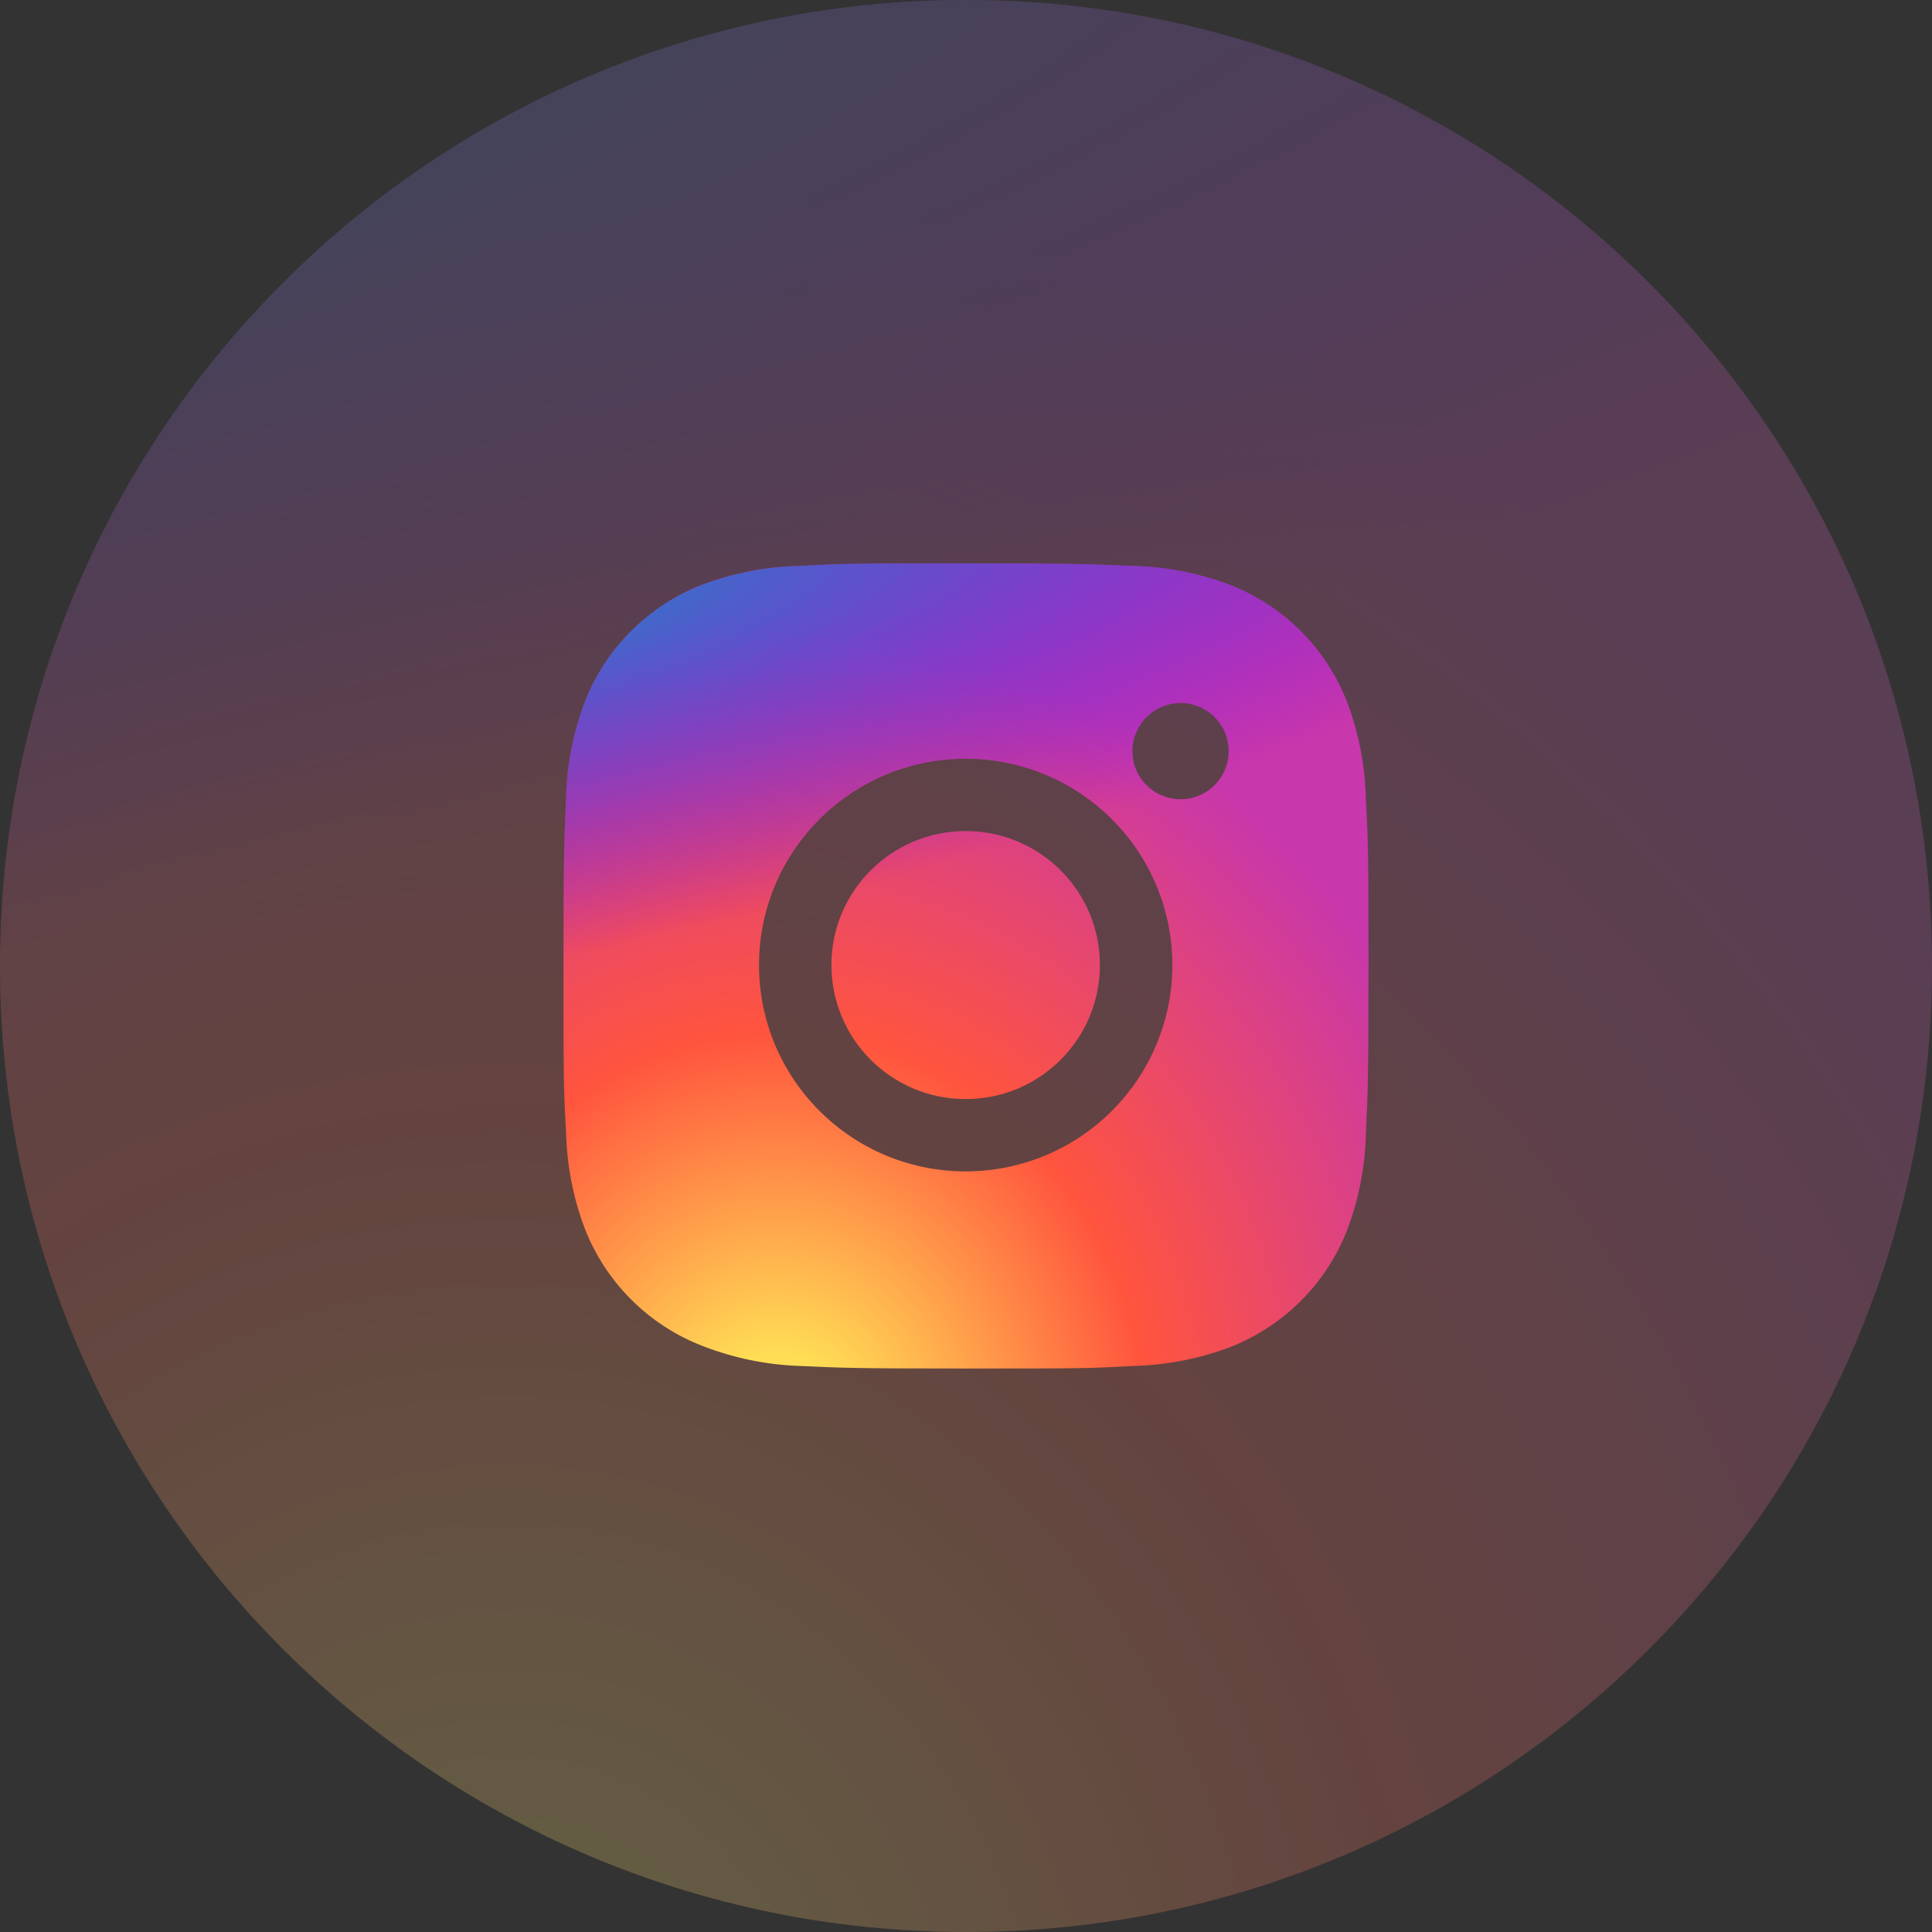
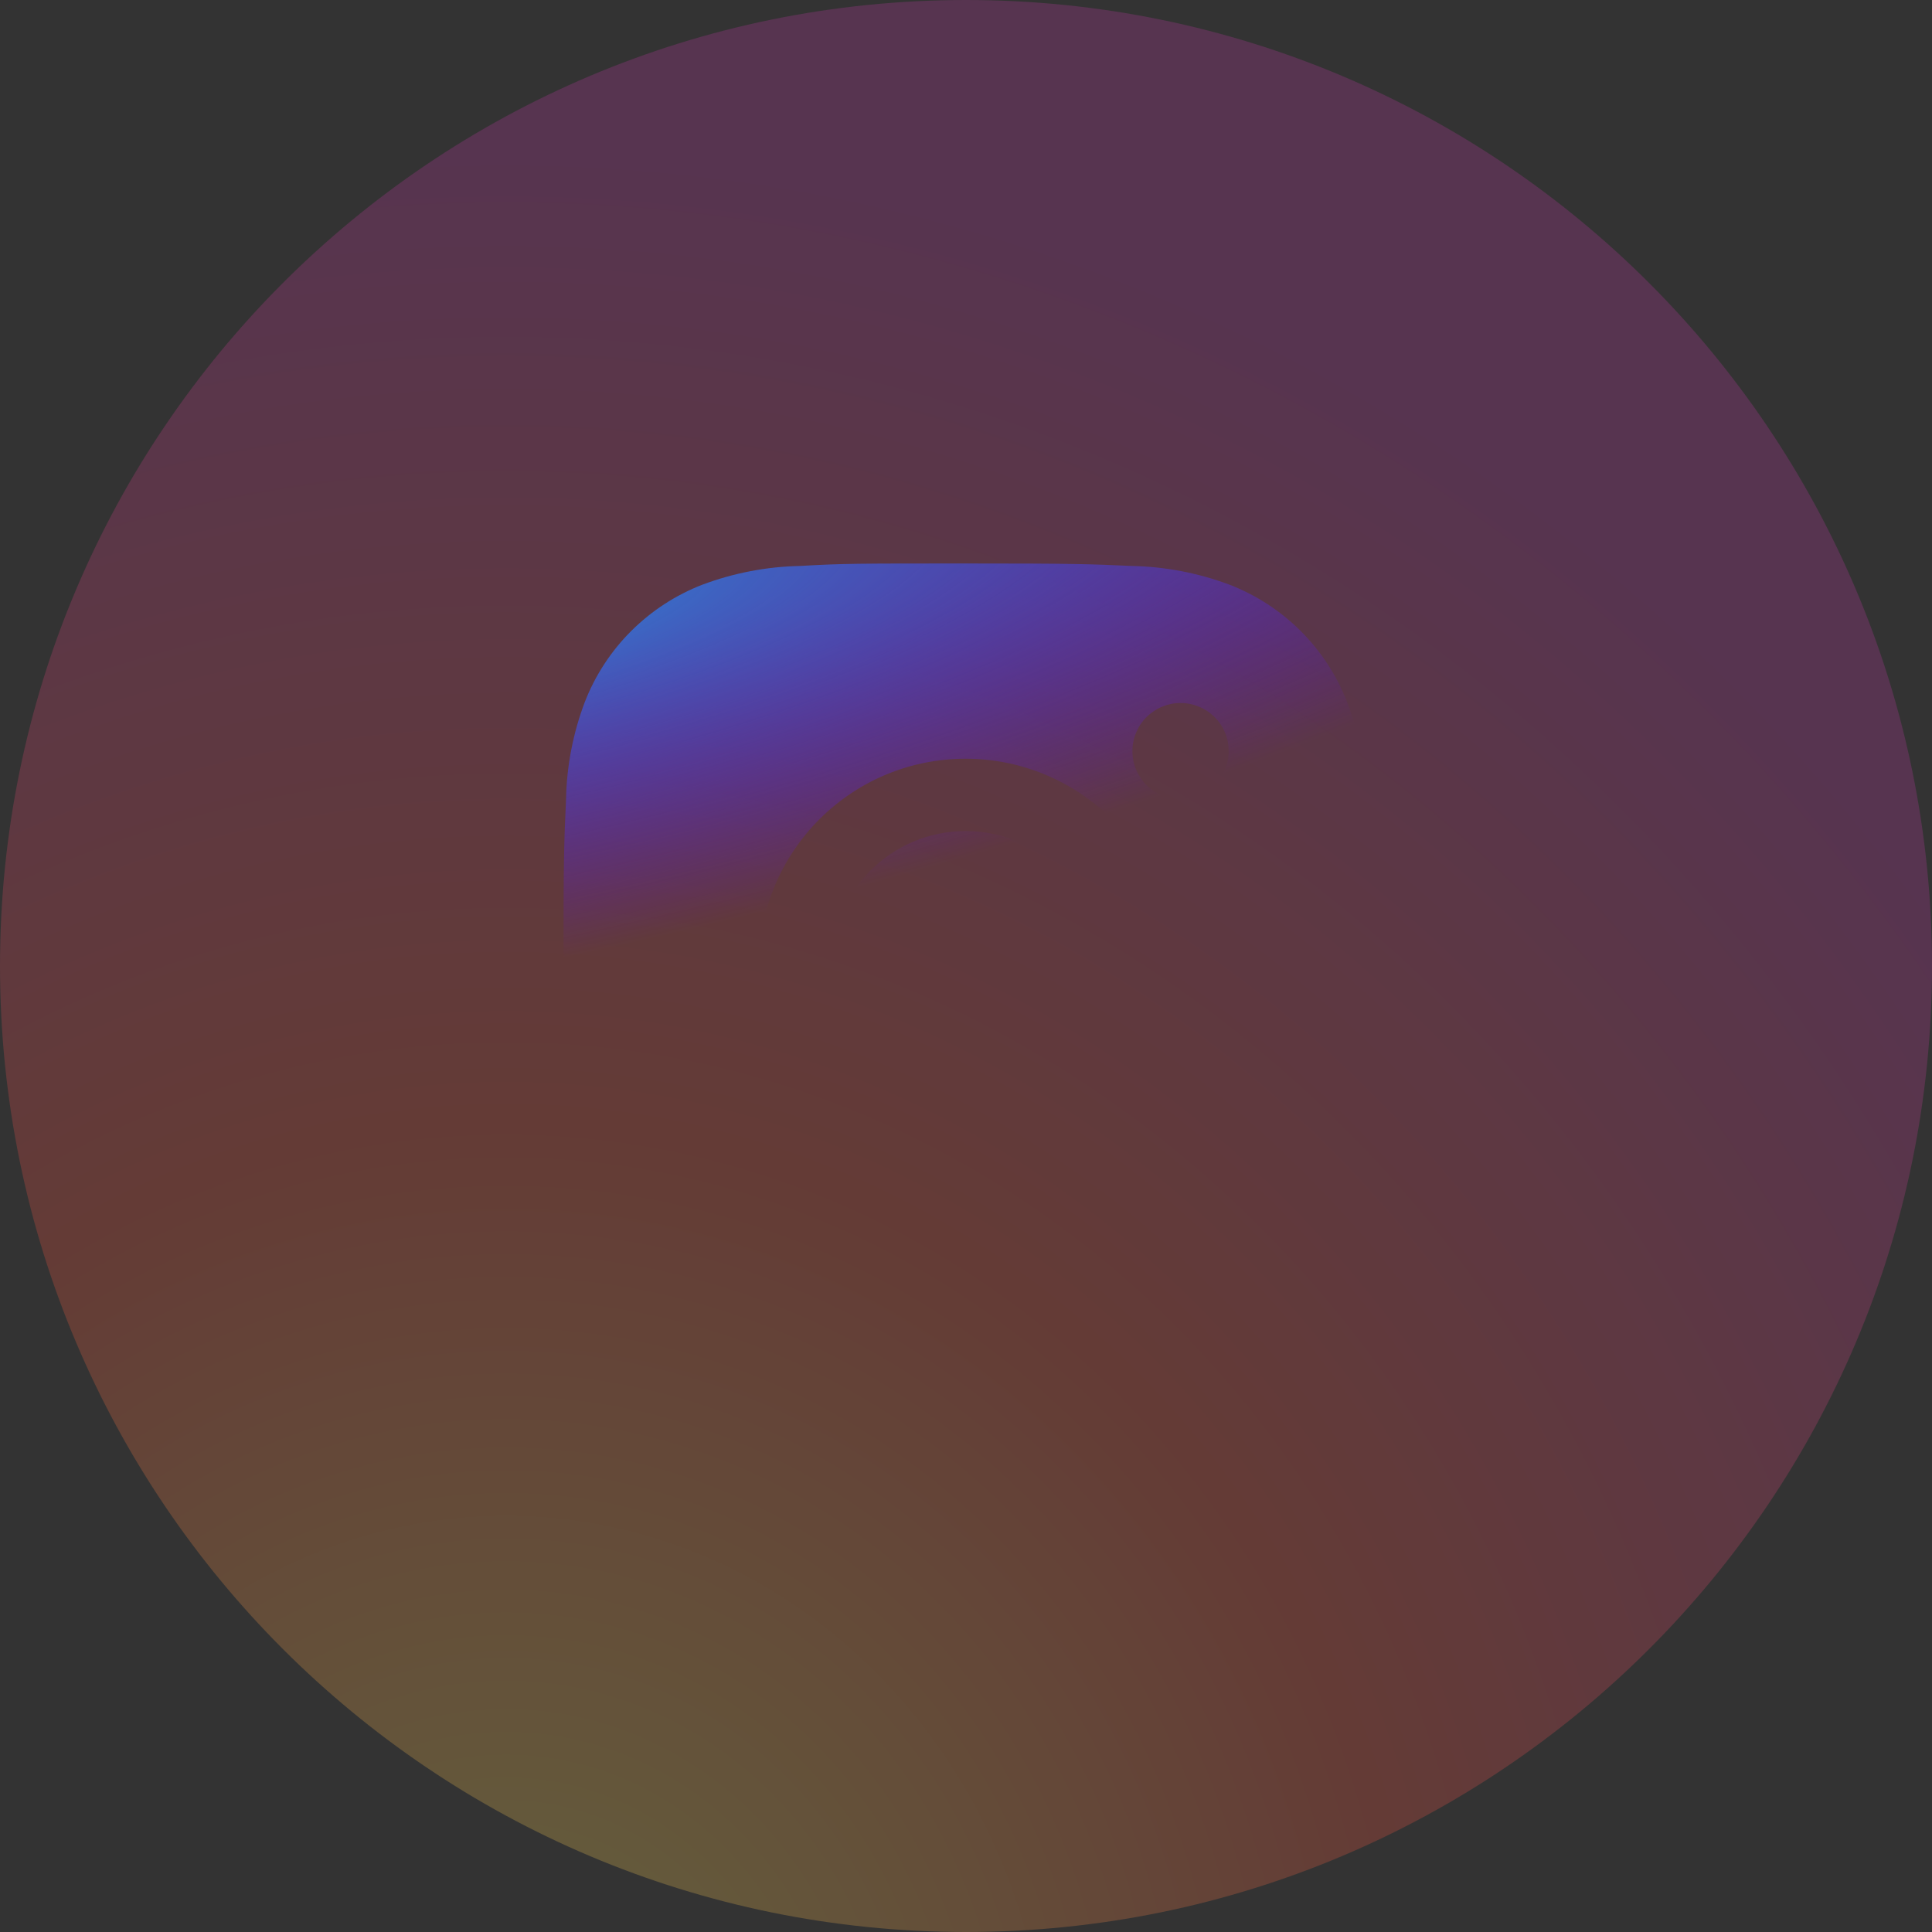
<svg xmlns="http://www.w3.org/2000/svg" width="32" height="32" viewBox="0 0 32 32" fill="none">
  <rect x="0" y="0" width="32" height="32" fill="#333333" stroke="none" />
  <g opacity="0.24">
    <path d="M0 16C0 24.837 7.163 32 16 32C24.837 32 32 24.837 32 16C32 7.163 24.837 0 16 0C7.163 0 0 7.163 0 16Z" fill="url(#paint0_radial_1253_6619)" />
-     <path d="M0 16C0 24.837 7.163 32 16 32C24.837 32 32 24.837 32 16C32 7.163 24.837 0 16 0C7.163 0 0 7.163 0 16Z" fill="url(#paint1_radial_1253_6619)" />
-     <path d="M0 16C0 24.837 7.163 32 16 32C24.837 32 32 24.837 32 16C32 7.163 24.837 0 16 0C7.163 0 0 7.163 0 16Z" fill="white" fill-opacity="0.2" />
  </g>
-   <path d="M22.624 13.269C22.616 12.709 22.511 12.155 22.314 11.631C22.142 11.189 21.88 10.787 21.544 10.452C21.209 10.117 20.807 9.856 20.364 9.684C19.846 9.49 19.299 9.385 18.745 9.374C18.033 9.342 17.807 9.333 15.999 9.333C14.191 9.333 13.959 9.333 13.252 9.374C12.699 9.385 12.152 9.49 11.634 9.684C11.192 9.855 10.79 10.117 10.454 10.452C10.118 10.787 9.856 11.189 9.685 11.631C9.49 12.147 9.385 12.694 9.375 13.246C9.343 13.958 9.333 14.183 9.333 15.988C9.333 17.793 9.333 18.024 9.375 18.73C9.386 19.283 9.49 19.829 9.685 20.347C9.857 20.789 10.119 21.19 10.455 21.525C10.79 21.86 11.193 22.122 11.635 22.293C12.152 22.494 12.699 22.607 13.253 22.625C13.966 22.657 14.192 22.667 16 22.667C17.808 22.667 18.04 22.667 18.747 22.625C19.3 22.614 19.848 22.51 20.366 22.316C20.808 22.144 21.21 21.882 21.546 21.547C21.881 21.212 22.143 20.811 22.315 20.369C22.51 19.852 22.614 19.306 22.625 18.753C22.657 18.041 22.667 17.816 22.667 16.01C22.665 14.205 22.665 13.976 22.624 13.269ZM15.995 19.402C14.104 19.402 12.572 17.872 12.572 15.984C12.572 14.097 14.104 12.567 15.995 12.567C16.903 12.567 17.773 12.927 18.415 13.568C19.057 14.209 19.418 15.078 19.418 15.984C19.418 16.891 19.057 17.76 18.415 18.401C17.773 19.042 16.903 19.402 15.995 19.402ZM19.554 13.238C19.449 13.238 19.345 13.217 19.248 13.177C19.151 13.137 19.064 13.078 18.989 13.004C18.915 12.93 18.857 12.842 18.816 12.746C18.776 12.649 18.756 12.545 18.756 12.441C18.756 12.336 18.776 12.233 18.817 12.136C18.857 12.039 18.915 11.951 18.989 11.878C19.064 11.804 19.151 11.745 19.248 11.705C19.345 11.665 19.449 11.644 19.554 11.644C19.658 11.644 19.762 11.665 19.859 11.705C19.956 11.745 20.044 11.804 20.118 11.878C20.192 11.951 20.251 12.039 20.291 12.136C20.331 12.233 20.351 12.336 20.351 12.441C20.351 12.881 19.994 13.238 19.554 13.238Z" fill="url(#paint2_radial_1253_6619)" />
  <path d="M22.624 13.269C22.616 12.709 22.511 12.155 22.314 11.631C22.142 11.189 21.88 10.787 21.544 10.452C21.209 10.117 20.807 9.856 20.364 9.684C19.846 9.49 19.299 9.385 18.745 9.374C18.033 9.342 17.807 9.333 15.999 9.333C14.191 9.333 13.959 9.333 13.252 9.374C12.699 9.385 12.152 9.49 11.634 9.684C11.192 9.855 10.79 10.117 10.454 10.452C10.118 10.787 9.856 11.189 9.685 11.631C9.49 12.147 9.385 12.694 9.375 13.246C9.343 13.958 9.333 14.183 9.333 15.988C9.333 17.793 9.333 18.024 9.375 18.73C9.386 19.283 9.49 19.829 9.685 20.347C9.857 20.789 10.119 21.19 10.455 21.525C10.79 21.86 11.193 22.122 11.635 22.293C12.152 22.494 12.699 22.607 13.253 22.625C13.966 22.657 14.192 22.667 16 22.667C17.808 22.667 18.04 22.667 18.747 22.625C19.3 22.614 19.848 22.51 20.366 22.316C20.808 22.144 21.21 21.882 21.546 21.547C21.881 21.212 22.143 20.811 22.315 20.369C22.51 19.852 22.614 19.306 22.625 18.753C22.657 18.041 22.667 17.816 22.667 16.01C22.665 14.205 22.665 13.976 22.624 13.269ZM15.995 19.402C14.104 19.402 12.572 17.872 12.572 15.984C12.572 14.097 14.104 12.567 15.995 12.567C16.903 12.567 17.773 12.927 18.415 13.568C19.057 14.209 19.418 15.078 19.418 15.984C19.418 16.891 19.057 17.76 18.415 18.401C17.773 19.042 16.903 19.402 15.995 19.402ZM19.554 13.238C19.449 13.238 19.345 13.217 19.248 13.177C19.151 13.137 19.064 13.078 18.989 13.004C18.915 12.93 18.857 12.842 18.816 12.746C18.776 12.649 18.756 12.545 18.756 12.441C18.756 12.336 18.776 12.233 18.817 12.136C18.857 12.039 18.915 11.951 18.989 11.878C19.064 11.804 19.151 11.745 19.248 11.705C19.345 11.665 19.449 11.644 19.554 11.644C19.658 11.644 19.762 11.665 19.859 11.705C19.956 11.745 20.044 11.804 20.118 11.878C20.192 11.951 20.251 12.039 20.291 12.136C20.331 12.233 20.351 12.336 20.351 12.441C20.351 12.881 19.994 13.238 19.554 13.238Z" fill="url(#paint3_radial_1253_6619)" />
-   <path d="M15.995 18.204C17.223 18.204 18.218 17.21 18.218 15.984C18.218 14.758 17.223 13.765 15.995 13.765C14.767 13.765 13.771 14.758 13.771 15.984C13.771 17.21 14.767 18.204 15.995 18.204Z" fill="url(#paint4_radial_1253_6619)" />
  <path d="M15.995 18.204C17.223 18.204 18.218 17.21 18.218 15.984C18.218 14.758 17.223 13.765 15.995 13.765C14.767 13.765 13.771 14.758 13.771 15.984C13.771 17.21 14.767 18.204 15.995 18.204Z" fill="url(#paint5_radial_1253_6619)" />
  <defs>
    <radialGradient id="paint0_radial_1253_6619" cx="0" cy="0" r="1" gradientUnits="userSpaceOnUse" gradientTransform="translate(8.5 34.465) rotate(-90) scale(31.714 29.497)">
      <stop stop-color="#FFDD55" />
      <stop offset="0.1" stop-color="#FFDD55" />
      <stop offset="0.5" stop-color="#FF543E" />
      <stop offset="1" stop-color="#C837AB" />
    </radialGradient>
    <radialGradient id="paint1_radial_1253_6619" cx="0" cy="0" r="1" gradientUnits="userSpaceOnUse" gradientTransform="translate(-5.36 2.305) rotate(78.681) scale(14.177 58.436)">
      <stop stop-color="#3771C8" />
      <stop offset="0.128" stop-color="#3771C8" />
      <stop offset="1" stop-color="#6600FF" stop-opacity="0" />
    </radialGradient>
    <radialGradient id="paint2_radial_1253_6619" cx="0" cy="0" r="1" gradientUnits="userSpaceOnUse" gradientTransform="translate(12.875 23.694) rotate(-90) scale(13.214 12.29)">
      <stop stop-color="#FFDD55" />
      <stop offset="0.1" stop-color="#FFDD55" />
      <stop offset="0.5" stop-color="#FF543E" />
      <stop offset="1" stop-color="#C837AB" />
    </radialGradient>
    <radialGradient id="paint3_radial_1253_6619" cx="0" cy="0" r="1" gradientUnits="userSpaceOnUse" gradientTransform="translate(7.1 10.294) rotate(78.681) scale(5.907 24.348)">
      <stop stop-color="#3771C8" />
      <stop offset="0.128" stop-color="#3771C8" />
      <stop offset="1" stop-color="#6600FF" stop-opacity="0" />
    </radialGradient>
    <radialGradient id="paint4_radial_1253_6619" cx="0" cy="0" r="1" gradientUnits="userSpaceOnUse" gradientTransform="translate(12.875 23.694) rotate(-90) scale(13.214 12.29)">
      <stop stop-color="#FFDD55" />
      <stop offset="0.1" stop-color="#FFDD55" />
      <stop offset="0.5" stop-color="#FF543E" />
      <stop offset="1" stop-color="#C837AB" />
    </radialGradient>
    <radialGradient id="paint5_radial_1253_6619" cx="0" cy="0" r="1" gradientUnits="userSpaceOnUse" gradientTransform="translate(7.1 10.294) rotate(78.681) scale(5.907 24.348)">
      <stop stop-color="#3771C8" />
      <stop offset="0.128" stop-color="#3771C8" />
      <stop offset="1" stop-color="#6600FF" stop-opacity="0" />
    </radialGradient>
  </defs>
</svg>